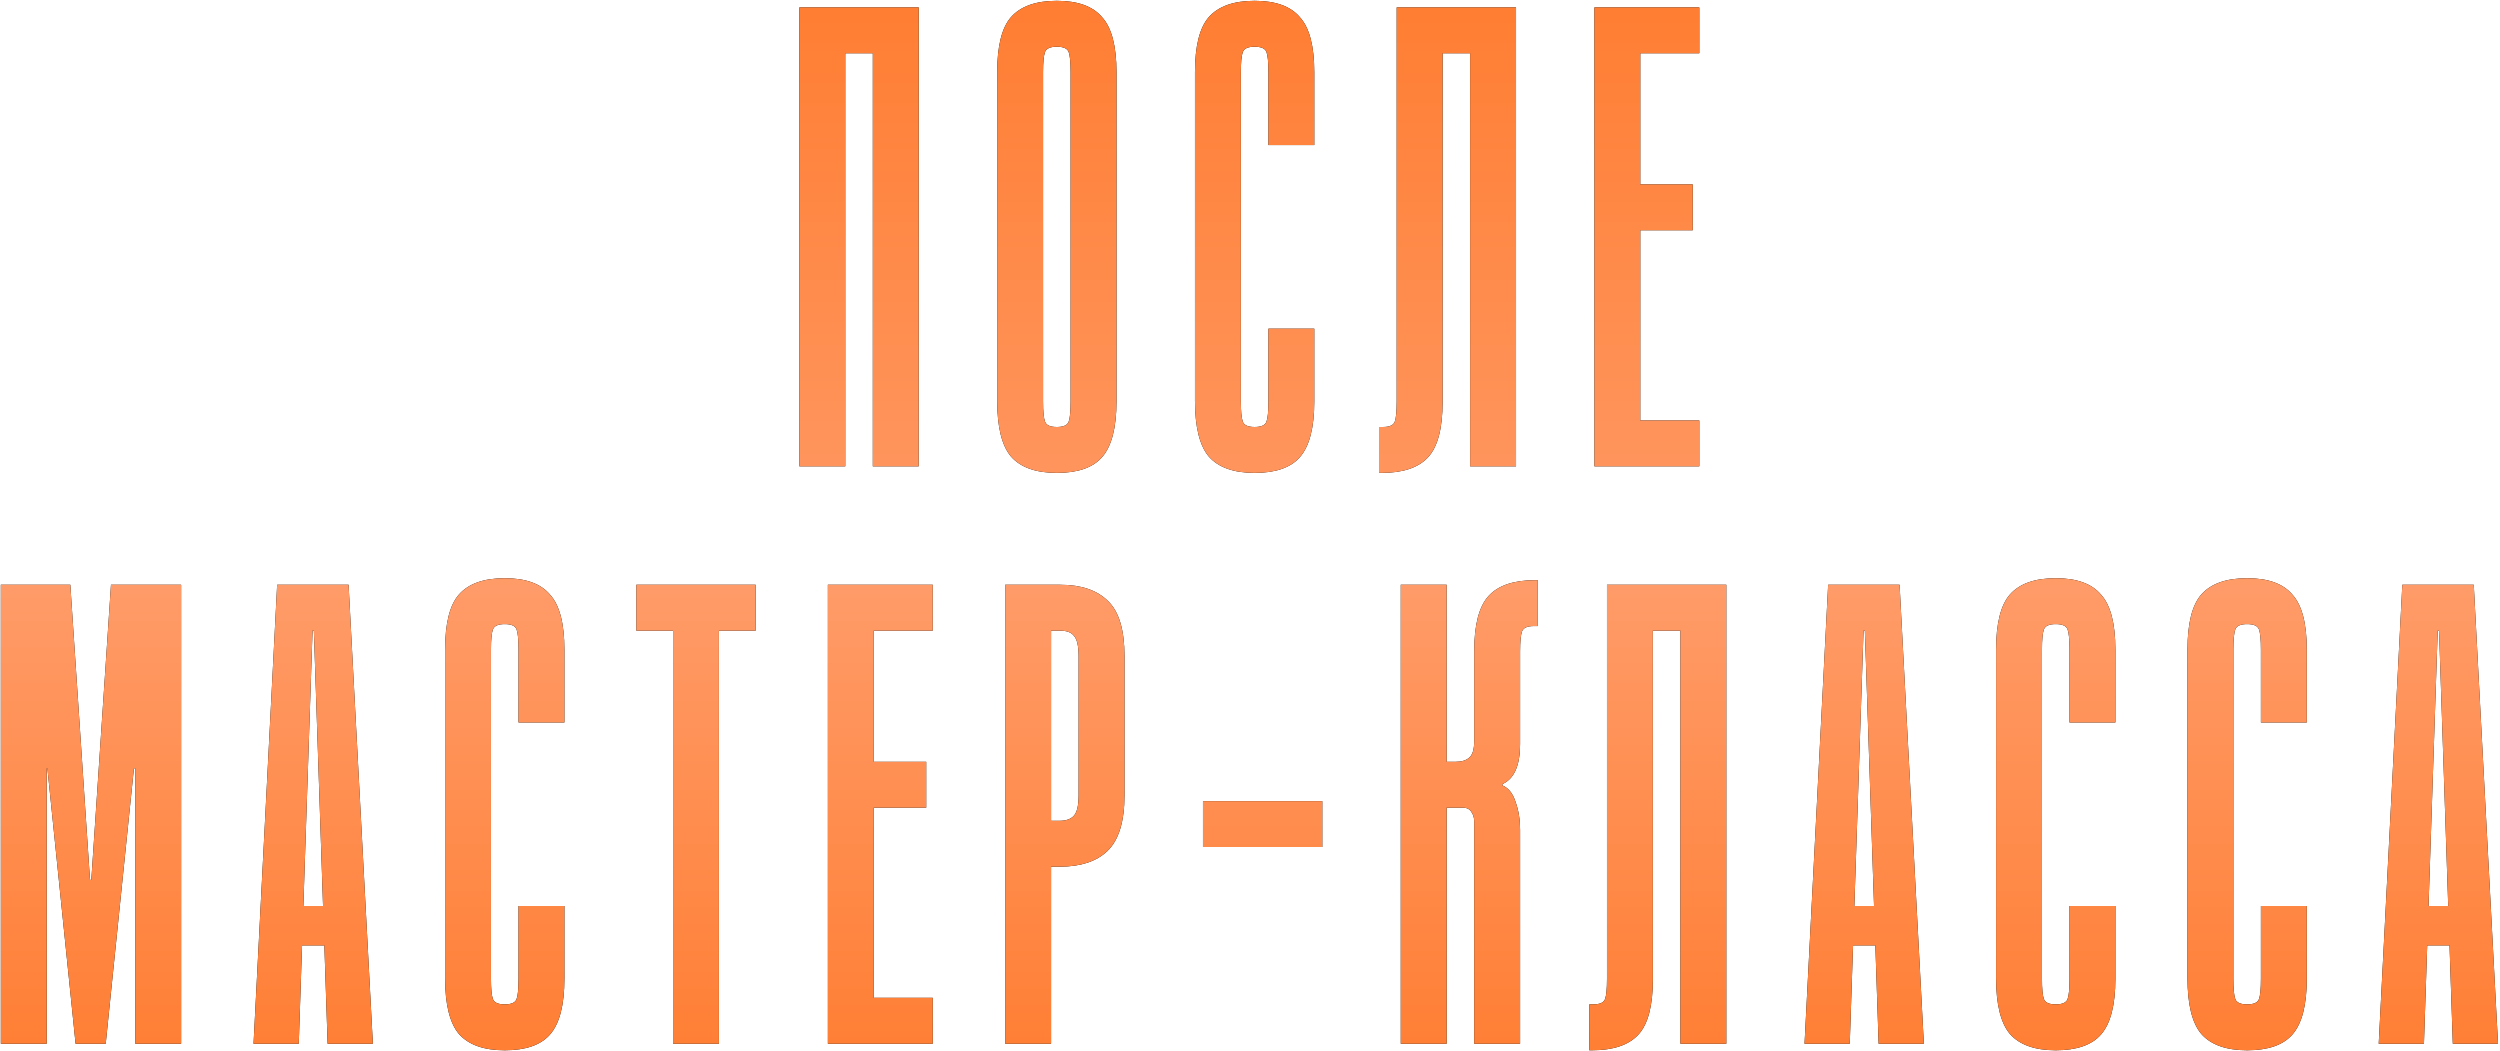
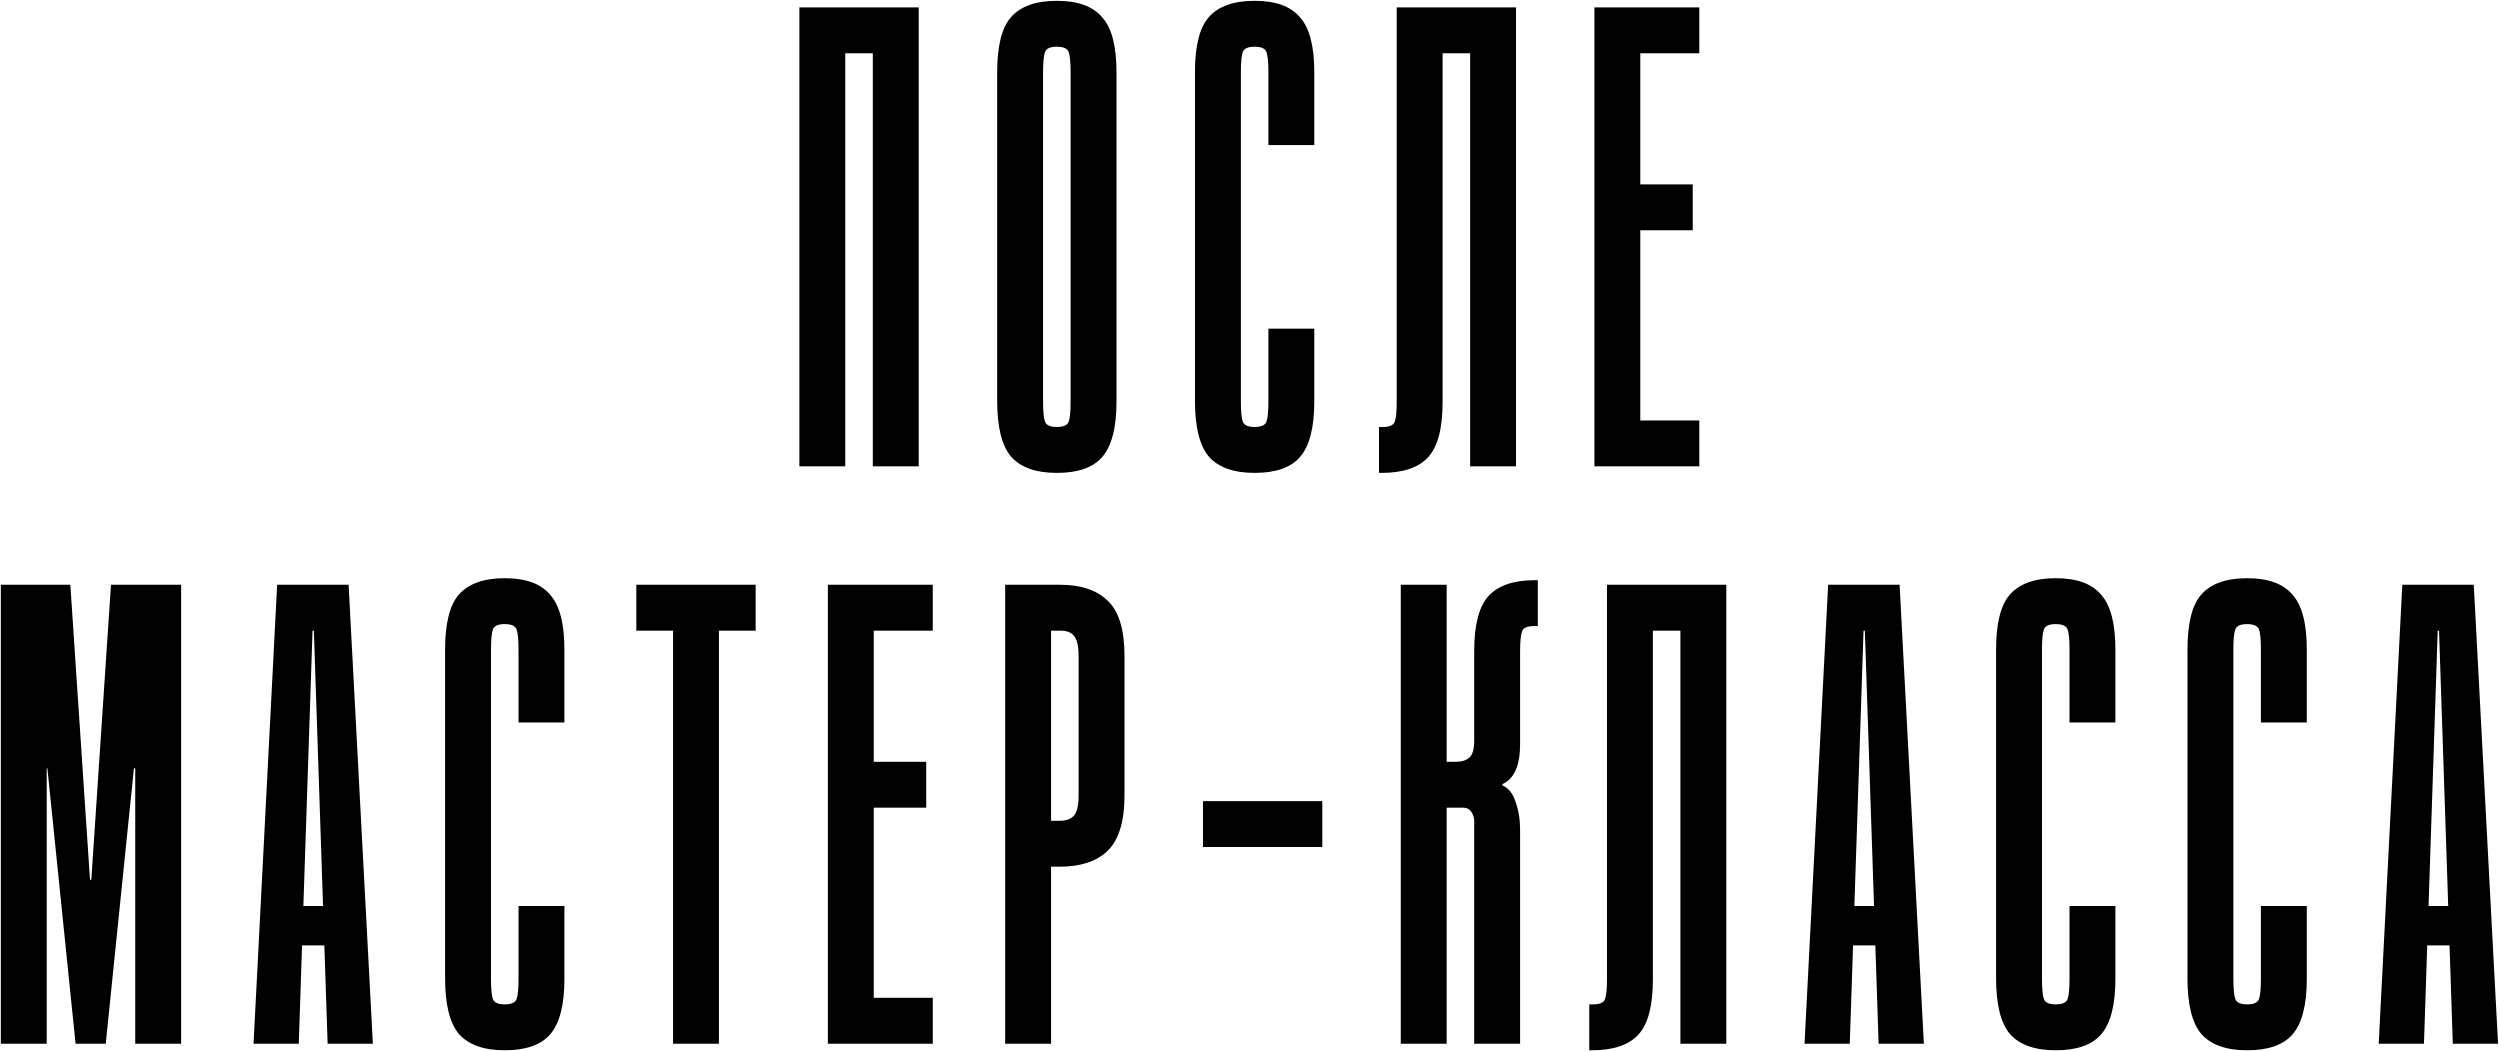
<svg xmlns="http://www.w3.org/2000/svg" width="1247" height="524" viewBox="0 0 1247 524" fill="none">
  <path d="M458.251 3.679V232.605H435.358V26.572H421.623V232.605H398.73V3.679H458.251ZM556.911 200.229C556.911 213.31 554.513 222.576 549.717 228.027C545.138 233.26 537.616 235.876 527.151 235.876C516.686 235.876 509.055 233.151 504.258 227.7C499.68 222.249 497.391 212.983 497.391 199.902V36.056C497.391 22.974 499.68 13.817 504.258 8.585C509.055 3.134 516.686 0.409 527.151 0.409C537.616 0.409 545.138 3.134 549.717 8.585C554.513 13.817 556.911 22.974 556.911 36.056V200.229ZM534.019 36.056C534.019 31.041 533.692 27.662 533.038 25.918C532.384 24.174 530.421 23.301 527.151 23.301C523.881 23.301 521.918 24.174 521.264 25.918C520.61 27.662 520.283 31.041 520.283 36.056V200.229C520.283 205.243 520.61 208.623 521.264 210.367C521.918 212.111 523.881 212.983 527.151 212.983C530.421 212.983 532.384 212.111 533.038 210.367C533.692 208.623 534.019 205.243 534.019 200.229V36.056ZM618.944 200.229C618.944 205.243 619.271 208.623 619.925 210.367C620.579 212.111 622.541 212.983 625.812 212.983C629.082 212.983 631.044 212.111 631.698 210.367C632.352 208.623 632.679 205.243 632.679 200.229V163.928H655.572V200.229C655.572 213.31 653.174 222.576 648.377 228.027C643.799 233.26 636.277 235.876 625.812 235.876C615.346 235.876 607.716 233.151 602.919 227.7C598.34 222.249 596.051 212.983 596.051 199.902V36.056C596.051 22.974 598.34 13.817 602.919 8.585C607.716 3.134 615.346 0.409 625.812 0.409C636.277 0.409 643.799 3.134 648.377 8.585C653.174 13.817 655.572 22.974 655.572 36.056V72.357H632.679V36.056C632.679 31.041 632.352 27.662 631.698 25.918C631.044 24.174 629.082 23.301 625.812 23.301C622.541 23.301 620.579 24.174 619.925 25.918C619.271 27.662 618.944 31.041 618.944 36.056V200.229ZM756.195 3.679V232.605H733.302V26.572H719.567V200.556C719.567 213.637 717.168 222.794 712.372 228.027C707.575 233.26 699.835 235.876 689.152 235.876H687.844V212.983H689.806C693.077 212.983 695.039 212.111 695.693 210.367C696.347 208.623 696.674 205.243 696.674 200.229V3.679H756.195ZM847.615 3.679V26.572H818.181V91.979H844.344V114.872H818.181V209.713H847.615V232.605H795.289V3.679H847.615ZM45.546 438.846L55.357 291.679H90.35V520.605H67.457V383.25H66.803L52.741 520.605H37.697L23.634 383.25H23.307V520.605H0.415V291.679H35.081L44.892 438.846H45.546ZM126.465 520.605L138.238 291.679H173.885L185.986 520.605H163.42L161.785 471.55H150.666L149.03 520.605H126.465ZM151.32 451.928H161.131L156.552 314.572H155.898L151.32 451.928ZM244.901 488.229C244.901 493.243 245.228 496.623 245.882 498.367C246.536 500.111 248.498 500.983 251.769 500.983C255.039 500.983 257.001 500.111 257.655 498.367C258.309 496.623 258.637 493.243 258.637 488.229V451.928H281.529V488.229C281.529 501.31 279.131 510.576 274.334 516.027C269.756 521.26 262.234 523.876 251.769 523.876C241.304 523.876 233.673 521.151 228.876 515.7C224.298 510.249 222.008 500.983 222.008 487.902V324.056C222.008 310.974 224.298 301.817 228.876 296.585C233.673 291.134 241.304 288.409 251.769 288.409C262.234 288.409 269.756 291.134 274.334 296.585C279.131 301.817 281.529 310.974 281.529 324.056V360.357H258.637V324.056C258.637 319.041 258.309 315.662 257.655 313.918C257.001 312.173 255.039 311.301 251.769 311.301C248.498 311.301 246.536 312.173 245.882 313.918C245.228 315.662 244.901 319.041 244.901 324.056V488.229ZM376.919 291.679V314.572H358.605V520.605H335.713V314.572H317.399V291.679H376.919ZM465.268 291.679V314.572H435.835V379.979H461.998V402.872H435.835V497.713H465.268V520.605H412.942V291.679H465.268ZM528.854 291.679C539.319 291.679 547.277 294.404 552.728 299.855C558.178 305.088 560.904 314.245 560.904 327.326V396.658C560.904 409.74 558.069 419.006 552.401 424.456C546.95 429.689 538.992 432.305 528.527 432.305H524.275V520.605H501.383V291.679H528.854ZM524.275 409.413H528.527C531.797 409.413 534.196 408.541 535.722 406.796C537.248 405.052 538.011 401.673 538.011 396.658V327.326C538.011 322.312 537.248 318.932 535.722 317.188C534.414 315.444 532.124 314.572 528.854 314.572H524.275V409.413ZM600.043 422.494V399.602H659.564V422.494H600.043ZM721.597 291.679V379.979H726.175C729.01 379.979 731.19 379.325 732.716 378.017C734.46 376.709 735.332 373.875 735.332 369.514V324.71C735.332 311.628 737.731 302.471 742.527 297.239C747.324 292.006 755.064 289.39 765.747 289.39H767.055V312.282H765.093C761.822 312.282 759.86 313.155 759.206 314.899C758.552 316.643 758.225 320.022 758.225 325.037V371.149C758.225 381.832 755.282 388.482 749.395 391.099V391.753C752.447 393.061 754.627 395.786 755.936 399.929C757.462 404.071 758.225 408.759 758.225 413.991V520.605H735.332V409.74C735.332 407.995 734.896 406.469 734.024 405.161C733.152 403.635 731.735 402.872 729.773 402.872H721.597V520.605H698.704V291.679H721.597ZM861.083 291.679V520.605H838.191V314.572H824.455V488.556C824.455 501.637 822.057 510.794 817.26 516.027C812.464 521.26 804.724 523.876 794.041 523.876H792.732V500.983H794.695C797.965 500.983 799.927 500.111 800.581 498.367C801.235 496.623 801.562 493.243 801.562 488.229V291.679H861.083ZM900.1 520.605L911.874 291.679H947.521L959.621 520.605H937.056L935.421 471.55H924.301L922.666 520.605H900.1ZM924.955 451.928H934.766L930.188 314.572H929.534L924.955 451.928ZM1018.54 488.229C1018.54 493.243 1018.86 496.623 1019.52 498.367C1020.17 500.111 1022.13 500.983 1025.4 500.983C1028.67 500.983 1030.64 500.111 1031.29 498.367C1031.95 496.623 1032.27 493.243 1032.27 488.229V451.928H1055.16V488.229C1055.16 501.31 1052.77 510.576 1047.97 516.027C1043.39 521.26 1035.87 523.876 1025.4 523.876C1014.94 523.876 1007.31 521.151 1002.51 515.7C997.933 510.249 995.644 500.983 995.644 487.902V324.056C995.644 310.974 997.933 301.817 1002.51 296.585C1007.31 291.134 1014.94 288.409 1025.4 288.409C1035.87 288.409 1043.39 291.134 1047.97 296.585C1052.77 301.817 1055.16 310.974 1055.16 324.056V360.357H1032.27V324.056C1032.27 319.041 1031.95 315.662 1031.29 313.918C1030.64 312.173 1028.67 311.301 1025.4 311.301C1022.13 311.301 1020.17 312.173 1019.52 313.918C1018.86 315.662 1018.54 319.041 1018.54 324.056V488.229ZM1114 488.229C1114 493.243 1114.33 496.623 1114.98 498.367C1115.64 500.111 1117.6 500.983 1120.87 500.983C1124.14 500.983 1126.1 500.111 1126.76 498.367C1127.41 496.623 1127.74 493.243 1127.74 488.229V451.928H1150.63V488.229C1150.63 501.31 1148.23 510.576 1143.44 516.027C1138.86 521.26 1131.34 523.876 1120.87 523.876C1110.41 523.876 1102.78 521.151 1097.98 515.7C1093.4 510.249 1091.11 500.983 1091.11 487.902V324.056C1091.11 310.974 1093.4 301.817 1097.98 296.585C1102.78 291.134 1110.41 288.409 1120.87 288.409C1131.34 288.409 1138.86 291.134 1143.44 296.585C1148.23 301.817 1150.63 310.974 1150.63 324.056V360.357H1127.74V324.056C1127.74 319.041 1127.41 315.662 1126.76 313.918C1126.1 312.173 1124.14 311.301 1120.87 311.301C1117.6 311.301 1115.64 312.173 1114.98 313.918C1114.33 315.662 1114 319.041 1114 324.056V488.229ZM1186.5 520.605L1198.27 291.679H1233.92L1246.02 520.605H1223.46L1221.82 471.55H1210.7L1209.07 520.605H1186.5ZM1211.36 451.928H1221.17L1216.59 314.572H1215.93L1211.36 451.928Z" fill="black" />
-   <path d="M458.251 3.679V232.605H435.358V26.572H421.623V232.605H398.73V3.679H458.251ZM556.911 200.229C556.911 213.31 554.513 222.576 549.717 228.027C545.138 233.26 537.616 235.876 527.151 235.876C516.686 235.876 509.055 233.151 504.258 227.7C499.68 222.249 497.391 212.983 497.391 199.902V36.056C497.391 22.974 499.68 13.817 504.258 8.585C509.055 3.134 516.686 0.409 527.151 0.409C537.616 0.409 545.138 3.134 549.717 8.585C554.513 13.817 556.911 22.974 556.911 36.056V200.229ZM534.019 36.056C534.019 31.041 533.692 27.662 533.038 25.918C532.384 24.174 530.421 23.301 527.151 23.301C523.881 23.301 521.918 24.174 521.264 25.918C520.61 27.662 520.283 31.041 520.283 36.056V200.229C520.283 205.243 520.61 208.623 521.264 210.367C521.918 212.111 523.881 212.983 527.151 212.983C530.421 212.983 532.384 212.111 533.038 210.367C533.692 208.623 534.019 205.243 534.019 200.229V36.056ZM618.944 200.229C618.944 205.243 619.271 208.623 619.925 210.367C620.579 212.111 622.541 212.983 625.812 212.983C629.082 212.983 631.044 212.111 631.698 210.367C632.352 208.623 632.679 205.243 632.679 200.229V163.928H655.572V200.229C655.572 213.31 653.174 222.576 648.377 228.027C643.799 233.26 636.277 235.876 625.812 235.876C615.346 235.876 607.716 233.151 602.919 227.7C598.34 222.249 596.051 212.983 596.051 199.902V36.056C596.051 22.974 598.34 13.817 602.919 8.585C607.716 3.134 615.346 0.409 625.812 0.409C636.277 0.409 643.799 3.134 648.377 8.585C653.174 13.817 655.572 22.974 655.572 36.056V72.357H632.679V36.056C632.679 31.041 632.352 27.662 631.698 25.918C631.044 24.174 629.082 23.301 625.812 23.301C622.541 23.301 620.579 24.174 619.925 25.918C619.271 27.662 618.944 31.041 618.944 36.056V200.229ZM756.195 3.679V232.605H733.302V26.572H719.567V200.556C719.567 213.637 717.168 222.794 712.372 228.027C707.575 233.26 699.835 235.876 689.152 235.876H687.844V212.983H689.806C693.077 212.983 695.039 212.111 695.693 210.367C696.347 208.623 696.674 205.243 696.674 200.229V3.679H756.195ZM847.615 3.679V26.572H818.181V91.979H844.344V114.872H818.181V209.713H847.615V232.605H795.289V3.679H847.615ZM45.546 438.846L55.357 291.679H90.35V520.605H67.457V383.25H66.803L52.741 520.605H37.697L23.634 383.25H23.307V520.605H0.415V291.679H35.081L44.892 438.846H45.546ZM126.465 520.605L138.238 291.679H173.885L185.986 520.605H163.42L161.785 471.55H150.666L149.03 520.605H126.465ZM151.32 451.928H161.131L156.552 314.572H155.898L151.32 451.928ZM244.901 488.229C244.901 493.243 245.228 496.623 245.882 498.367C246.536 500.111 248.498 500.983 251.769 500.983C255.039 500.983 257.001 500.111 257.655 498.367C258.309 496.623 258.637 493.243 258.637 488.229V451.928H281.529V488.229C281.529 501.31 279.131 510.576 274.334 516.027C269.756 521.26 262.234 523.876 251.769 523.876C241.304 523.876 233.673 521.151 228.876 515.7C224.298 510.249 222.008 500.983 222.008 487.902V324.056C222.008 310.974 224.298 301.817 228.876 296.585C233.673 291.134 241.304 288.409 251.769 288.409C262.234 288.409 269.756 291.134 274.334 296.585C279.131 301.817 281.529 310.974 281.529 324.056V360.357H258.637V324.056C258.637 319.041 258.309 315.662 257.655 313.918C257.001 312.173 255.039 311.301 251.769 311.301C248.498 311.301 246.536 312.173 245.882 313.918C245.228 315.662 244.901 319.041 244.901 324.056V488.229ZM376.919 291.679V314.572H358.605V520.605H335.713V314.572H317.399V291.679H376.919ZM465.268 291.679V314.572H435.835V379.979H461.998V402.872H435.835V497.713H465.268V520.605H412.942V291.679H465.268ZM528.854 291.679C539.319 291.679 547.277 294.404 552.728 299.855C558.178 305.088 560.904 314.245 560.904 327.326V396.658C560.904 409.74 558.069 419.006 552.401 424.456C546.95 429.689 538.992 432.305 528.527 432.305H524.275V520.605H501.383V291.679H528.854ZM524.275 409.413H528.527C531.797 409.413 534.196 408.541 535.722 406.796C537.248 405.052 538.011 401.673 538.011 396.658V327.326C538.011 322.312 537.248 318.932 535.722 317.188C534.414 315.444 532.124 314.572 528.854 314.572H524.275V409.413ZM600.043 422.494V399.602H659.564V422.494H600.043ZM721.597 291.679V379.979H726.175C729.01 379.979 731.19 379.325 732.716 378.017C734.46 376.709 735.332 373.875 735.332 369.514V324.71C735.332 311.628 737.731 302.471 742.527 297.239C747.324 292.006 755.064 289.39 765.747 289.39H767.055V312.282H765.093C761.822 312.282 759.86 313.155 759.206 314.899C758.552 316.643 758.225 320.022 758.225 325.037V371.149C758.225 381.832 755.282 388.482 749.395 391.099V391.753C752.447 393.061 754.627 395.786 755.936 399.929C757.462 404.071 758.225 408.759 758.225 413.991V520.605H735.332V409.74C735.332 407.995 734.896 406.469 734.024 405.161C733.152 403.635 731.735 402.872 729.773 402.872H721.597V520.605H698.704V291.679H721.597ZM861.083 291.679V520.605H838.191V314.572H824.455V488.556C824.455 501.637 822.057 510.794 817.26 516.027C812.464 521.26 804.724 523.876 794.041 523.876H792.732V500.983H794.695C797.965 500.983 799.927 500.111 800.581 498.367C801.235 496.623 801.562 493.243 801.562 488.229V291.679H861.083ZM900.1 520.605L911.874 291.679H947.521L959.621 520.605H937.056L935.421 471.55H924.301L922.666 520.605H900.1ZM924.955 451.928H934.766L930.188 314.572H929.534L924.955 451.928ZM1018.54 488.229C1018.54 493.243 1018.86 496.623 1019.52 498.367C1020.17 500.111 1022.13 500.983 1025.4 500.983C1028.67 500.983 1030.64 500.111 1031.29 498.367C1031.95 496.623 1032.27 493.243 1032.27 488.229V451.928H1055.16V488.229C1055.16 501.31 1052.77 510.576 1047.97 516.027C1043.39 521.26 1035.87 523.876 1025.4 523.876C1014.94 523.876 1007.31 521.151 1002.51 515.7C997.933 510.249 995.644 500.983 995.644 487.902V324.056C995.644 310.974 997.933 301.817 1002.51 296.585C1007.31 291.134 1014.94 288.409 1025.4 288.409C1035.87 288.409 1043.39 291.134 1047.97 296.585C1052.77 301.817 1055.16 310.974 1055.16 324.056V360.357H1032.27V324.056C1032.27 319.041 1031.95 315.662 1031.29 313.918C1030.64 312.173 1028.67 311.301 1025.4 311.301C1022.13 311.301 1020.17 312.173 1019.52 313.918C1018.86 315.662 1018.54 319.041 1018.54 324.056V488.229ZM1114 488.229C1114 493.243 1114.33 496.623 1114.98 498.367C1115.64 500.111 1117.6 500.983 1120.87 500.983C1124.14 500.983 1126.1 500.111 1126.76 498.367C1127.41 496.623 1127.74 493.243 1127.74 488.229V451.928H1150.63V488.229C1150.63 501.31 1148.23 510.576 1143.44 516.027C1138.86 521.26 1131.34 523.876 1120.87 523.876C1110.41 523.876 1102.78 521.151 1097.98 515.7C1093.4 510.249 1091.11 500.983 1091.11 487.902V324.056C1091.11 310.974 1093.4 301.817 1097.98 296.585C1102.78 291.134 1110.41 288.409 1120.87 288.409C1131.34 288.409 1138.86 291.134 1143.44 296.585C1148.23 301.817 1150.63 310.974 1150.63 324.056V360.357H1127.74V324.056C1127.74 319.041 1127.41 315.662 1126.76 313.918C1126.1 312.173 1124.14 311.301 1120.87 311.301C1117.6 311.301 1115.64 312.173 1114.98 313.918C1114.33 315.662 1114 319.041 1114 324.056V488.229ZM1186.5 520.605L1198.27 291.679H1233.92L1246.02 520.605H1223.46L1221.82 471.55H1210.7L1209.07 520.605H1186.5ZM1211.36 451.928H1221.17L1216.59 314.572H1215.93L1211.36 451.928Z" fill="url(#paint0_linear_90_116)" />
  <defs>
    <linearGradient id="paint0_linear_90_116" x1="621.607" y1="6.605" x2="621.607" y2="529.664" gradientUnits="userSpaceOnUse">
      <stop stop-color="#FF7E33" />
      <stop offset="0.55" stop-color="#FF9B68" />
      <stop offset="1" stop-color="#FF7E33" />
    </linearGradient>
  </defs>
</svg>